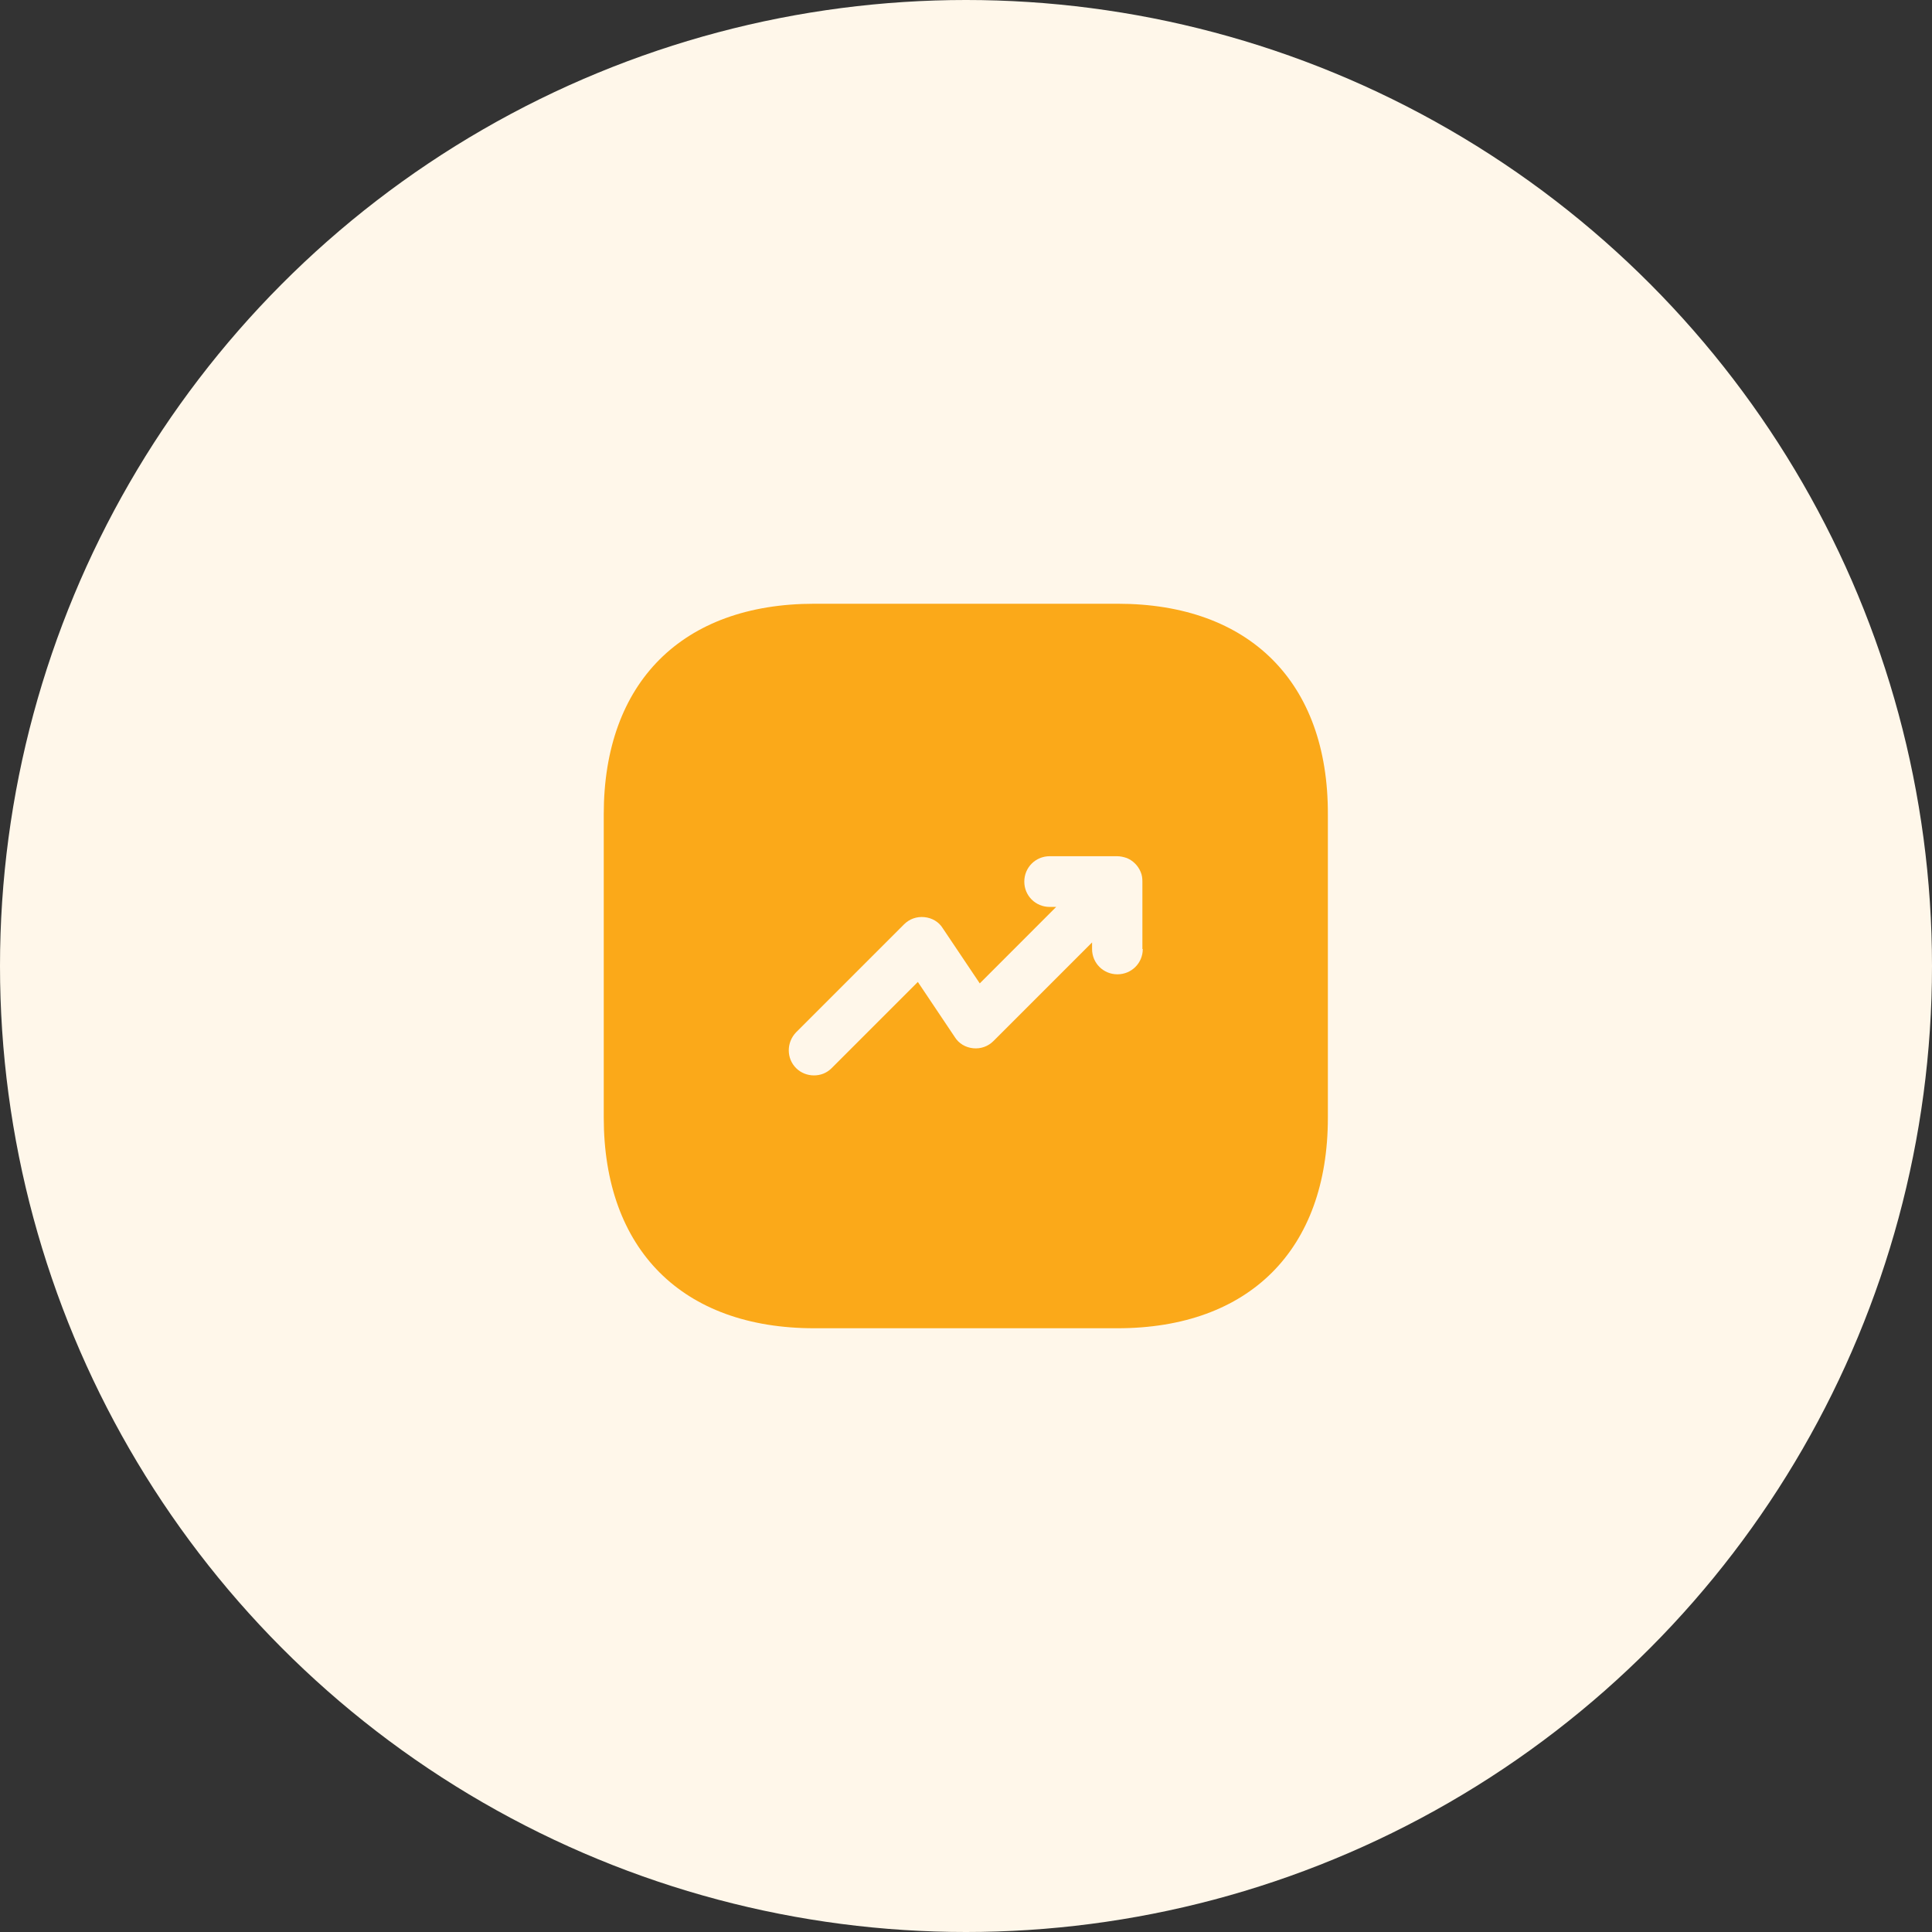
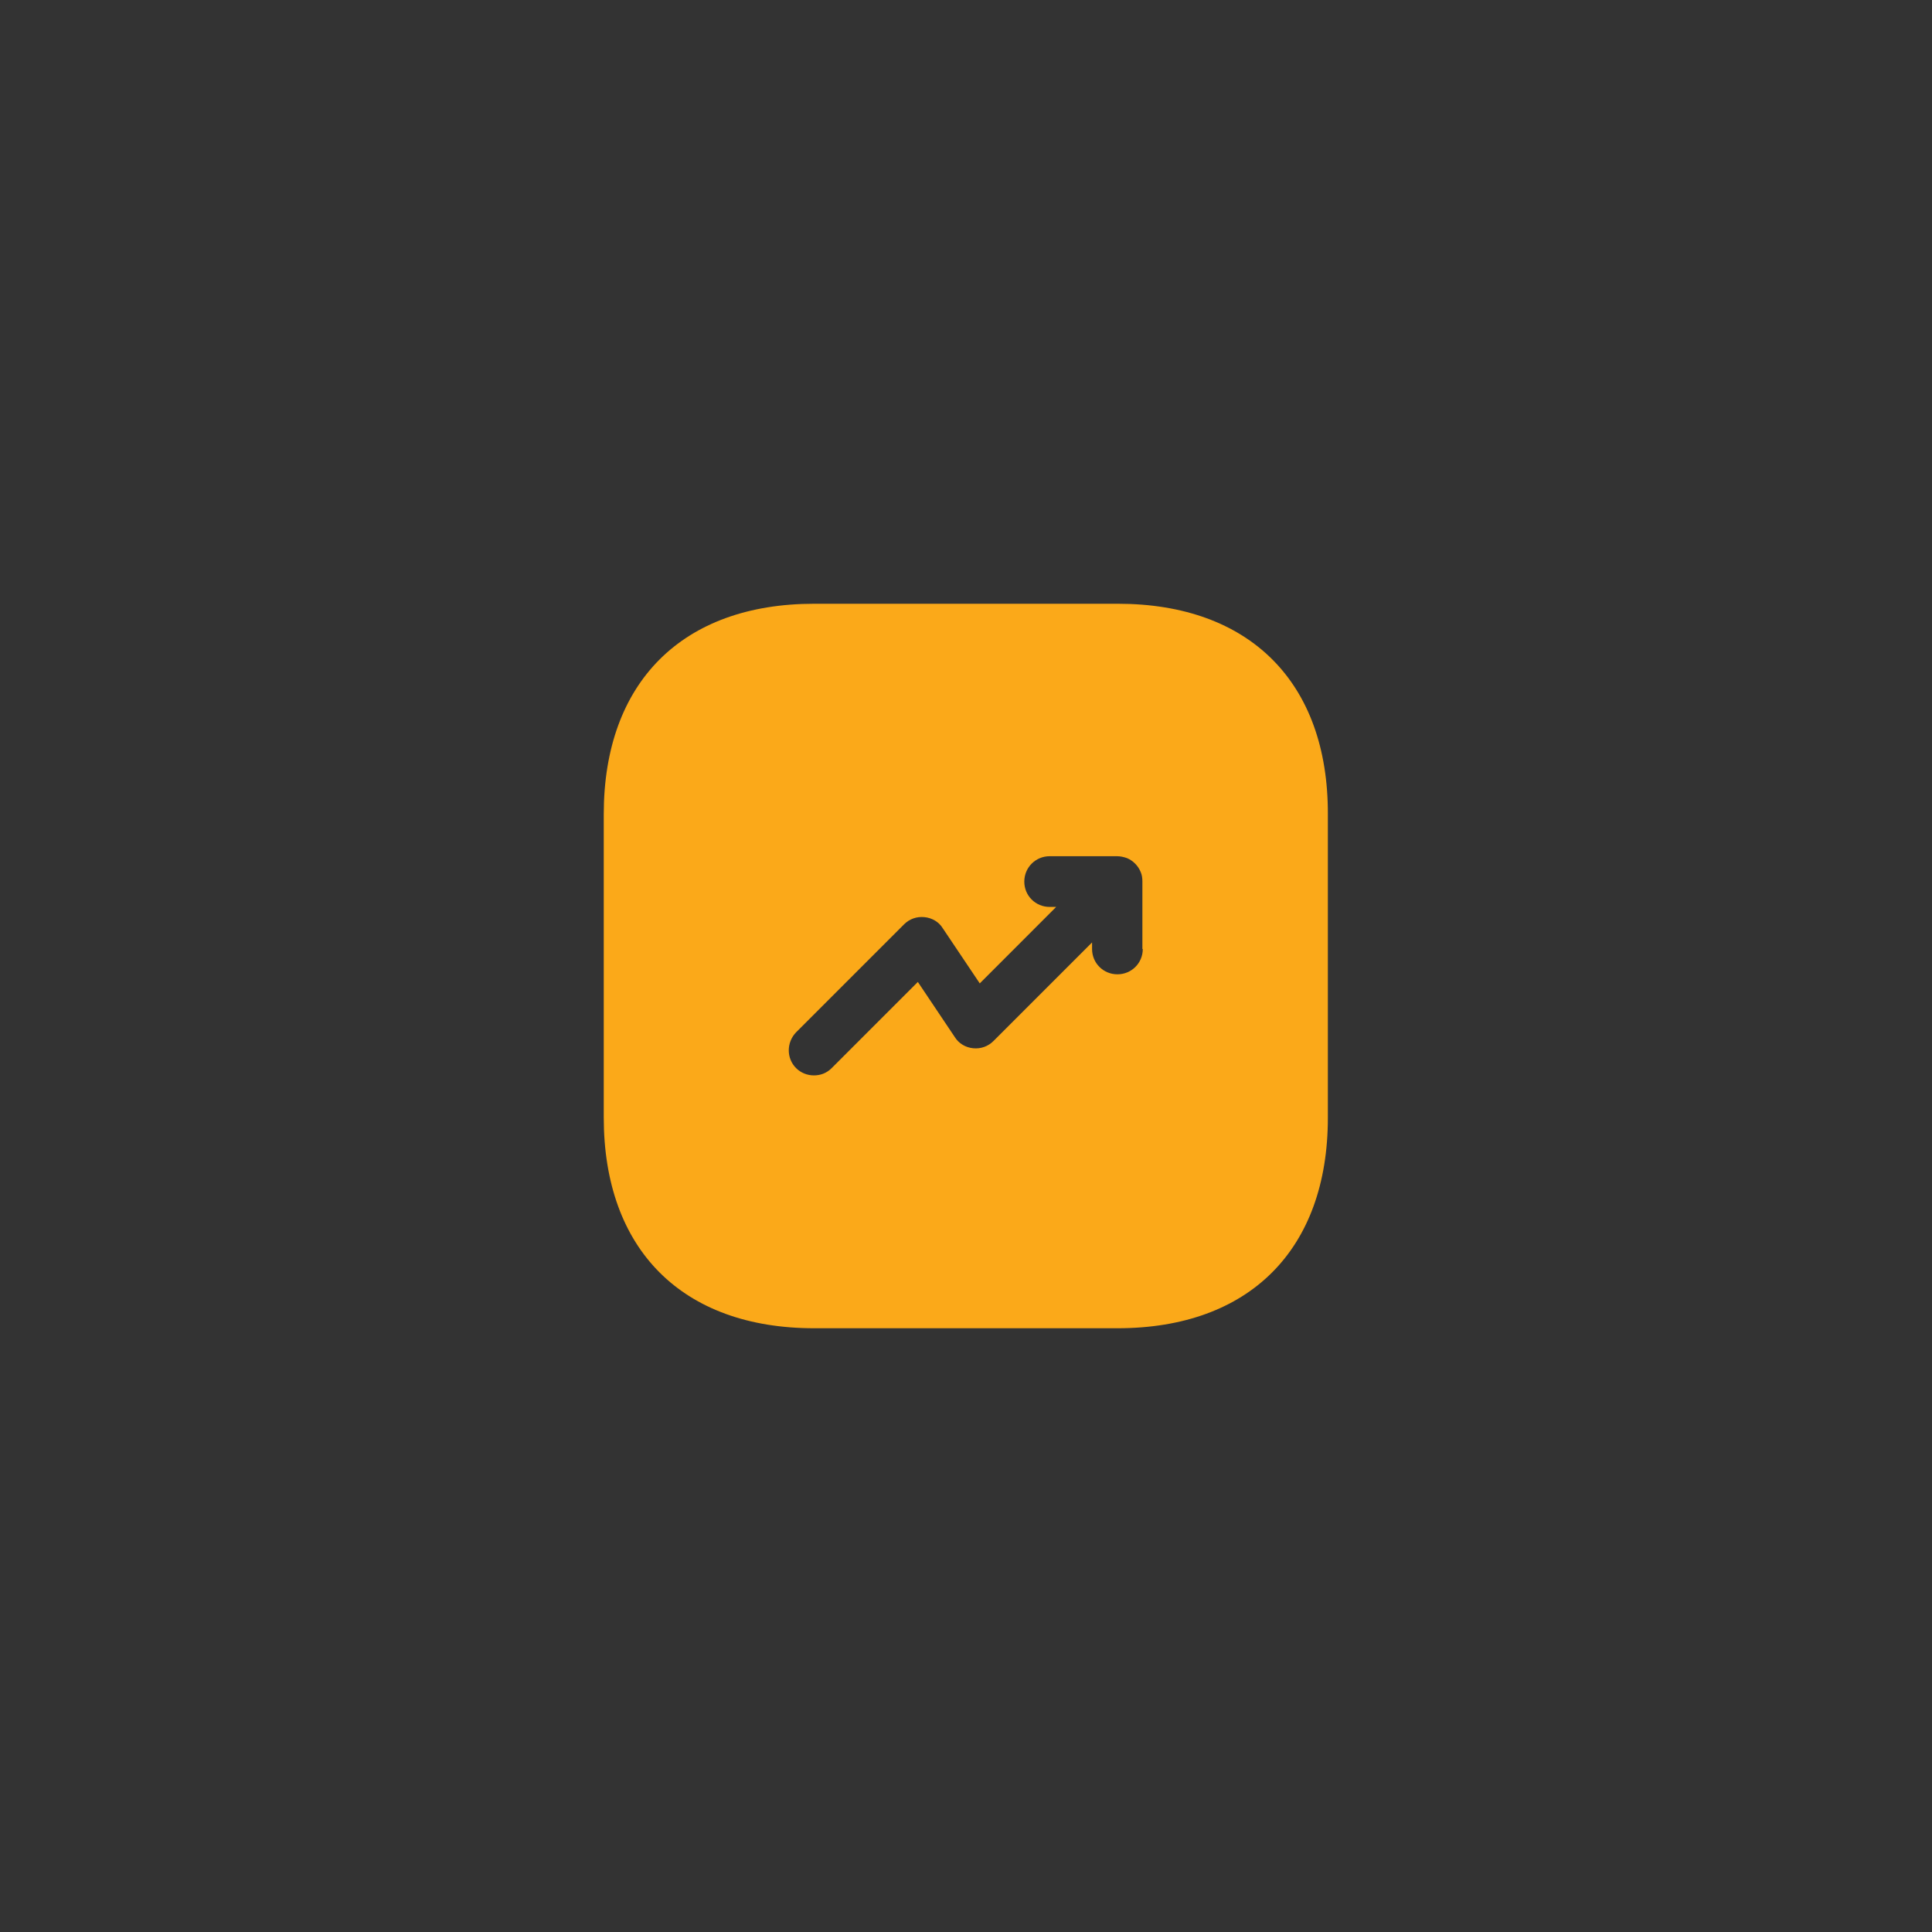
<svg xmlns="http://www.w3.org/2000/svg" width="40" height="40" viewBox="0 0 40 40" fill="none">
  <rect x="0" y="0" width="40" height="40" fill="#333333" stroke="none" />
-   <circle cx="20" cy="20" r="20" fill="#FFF7EA" />
  <path d="M23.142 12.5H16.858C14.127 12.5 12.5 14.127 12.5 16.858V23.135C12.5 25.872 14.127 27.5 16.858 27.5H23.135C25.865 27.5 27.492 25.872 27.492 23.142V16.858C27.5 14.127 25.872 12.5 23.142 12.5ZM23.66 19.648C23.66 19.94 23.427 20.172 23.135 20.172C22.843 20.172 22.61 19.94 22.61 19.648V19.512L20.57 21.552C20.457 21.665 20.308 21.718 20.15 21.703C19.992 21.688 19.85 21.605 19.767 21.47L19.003 20.33L17.218 22.115C17.113 22.22 16.985 22.265 16.85 22.265C16.715 22.265 16.58 22.212 16.483 22.115C16.28 21.913 16.28 21.582 16.483 21.372L18.718 19.137C18.83 19.025 18.98 18.973 19.137 18.988C19.295 19.003 19.438 19.085 19.52 19.22L20.285 20.36L21.867 18.777H21.733C21.44 18.777 21.207 18.545 21.207 18.253C21.207 17.96 21.44 17.727 21.733 17.727H23.128C23.195 17.727 23.262 17.742 23.33 17.765C23.457 17.817 23.562 17.922 23.615 18.05C23.645 18.117 23.652 18.185 23.652 18.253V19.648H23.66Z" fill="#FBA919" />
</svg>